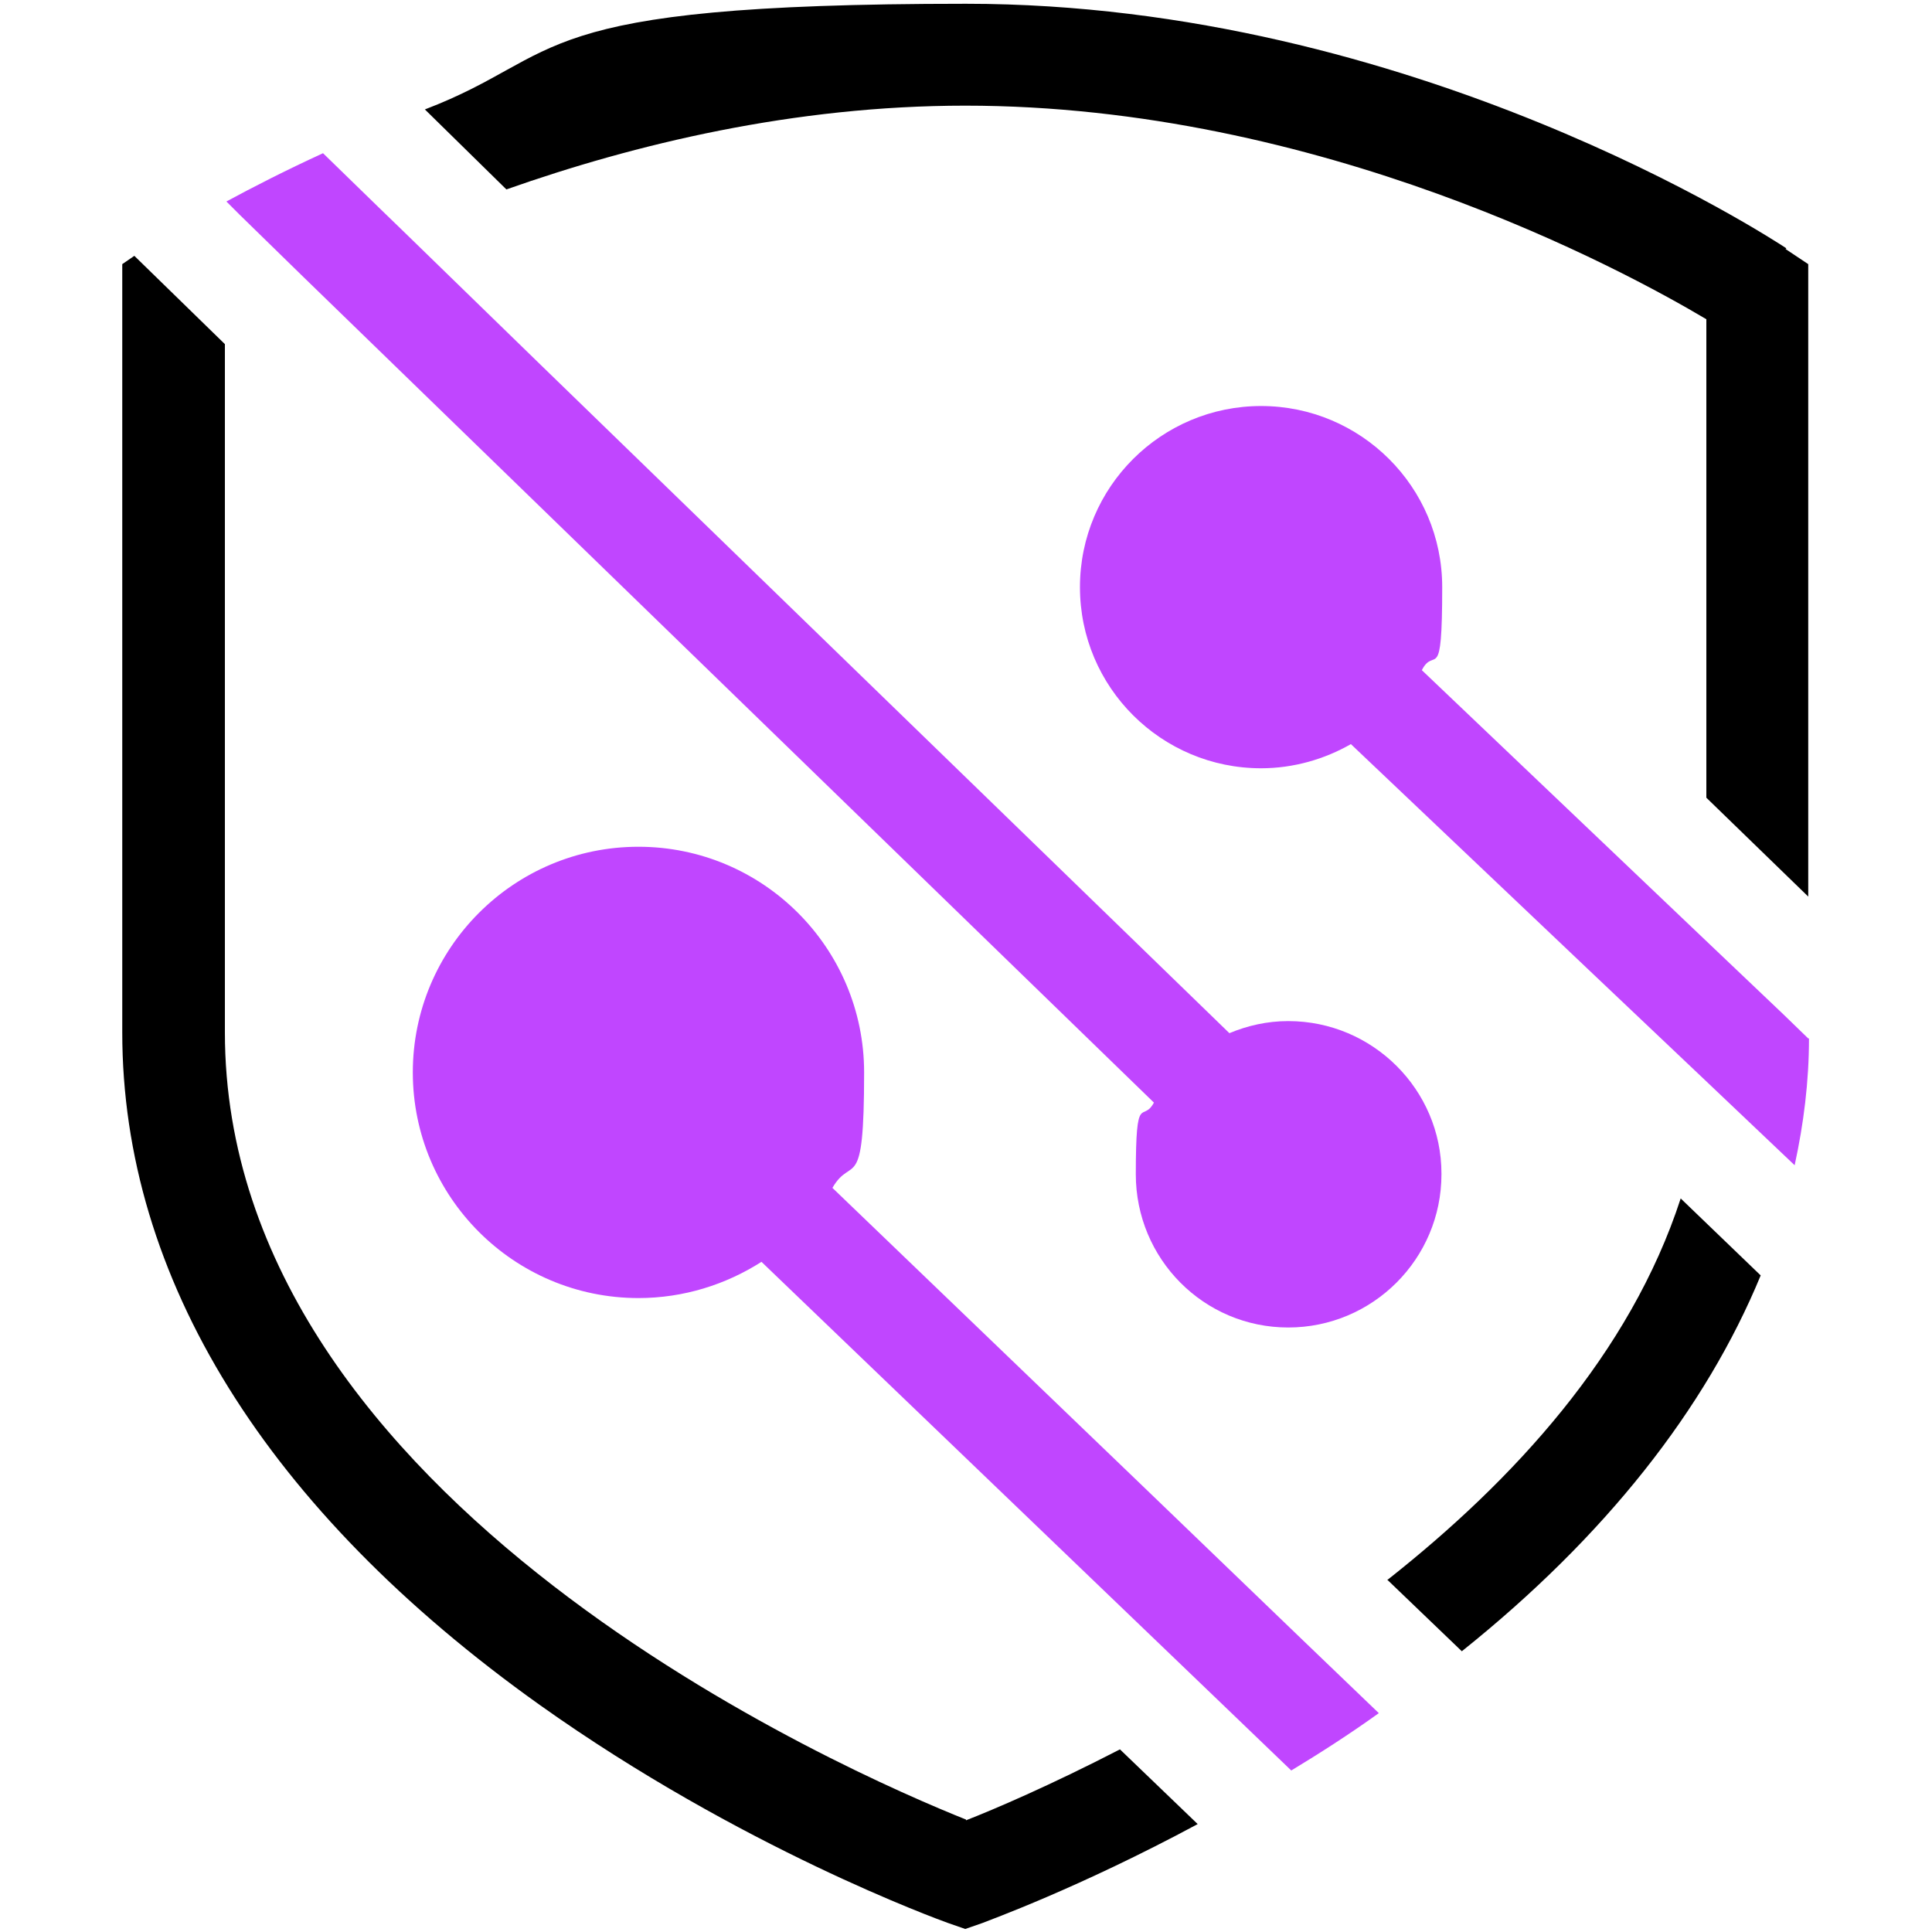
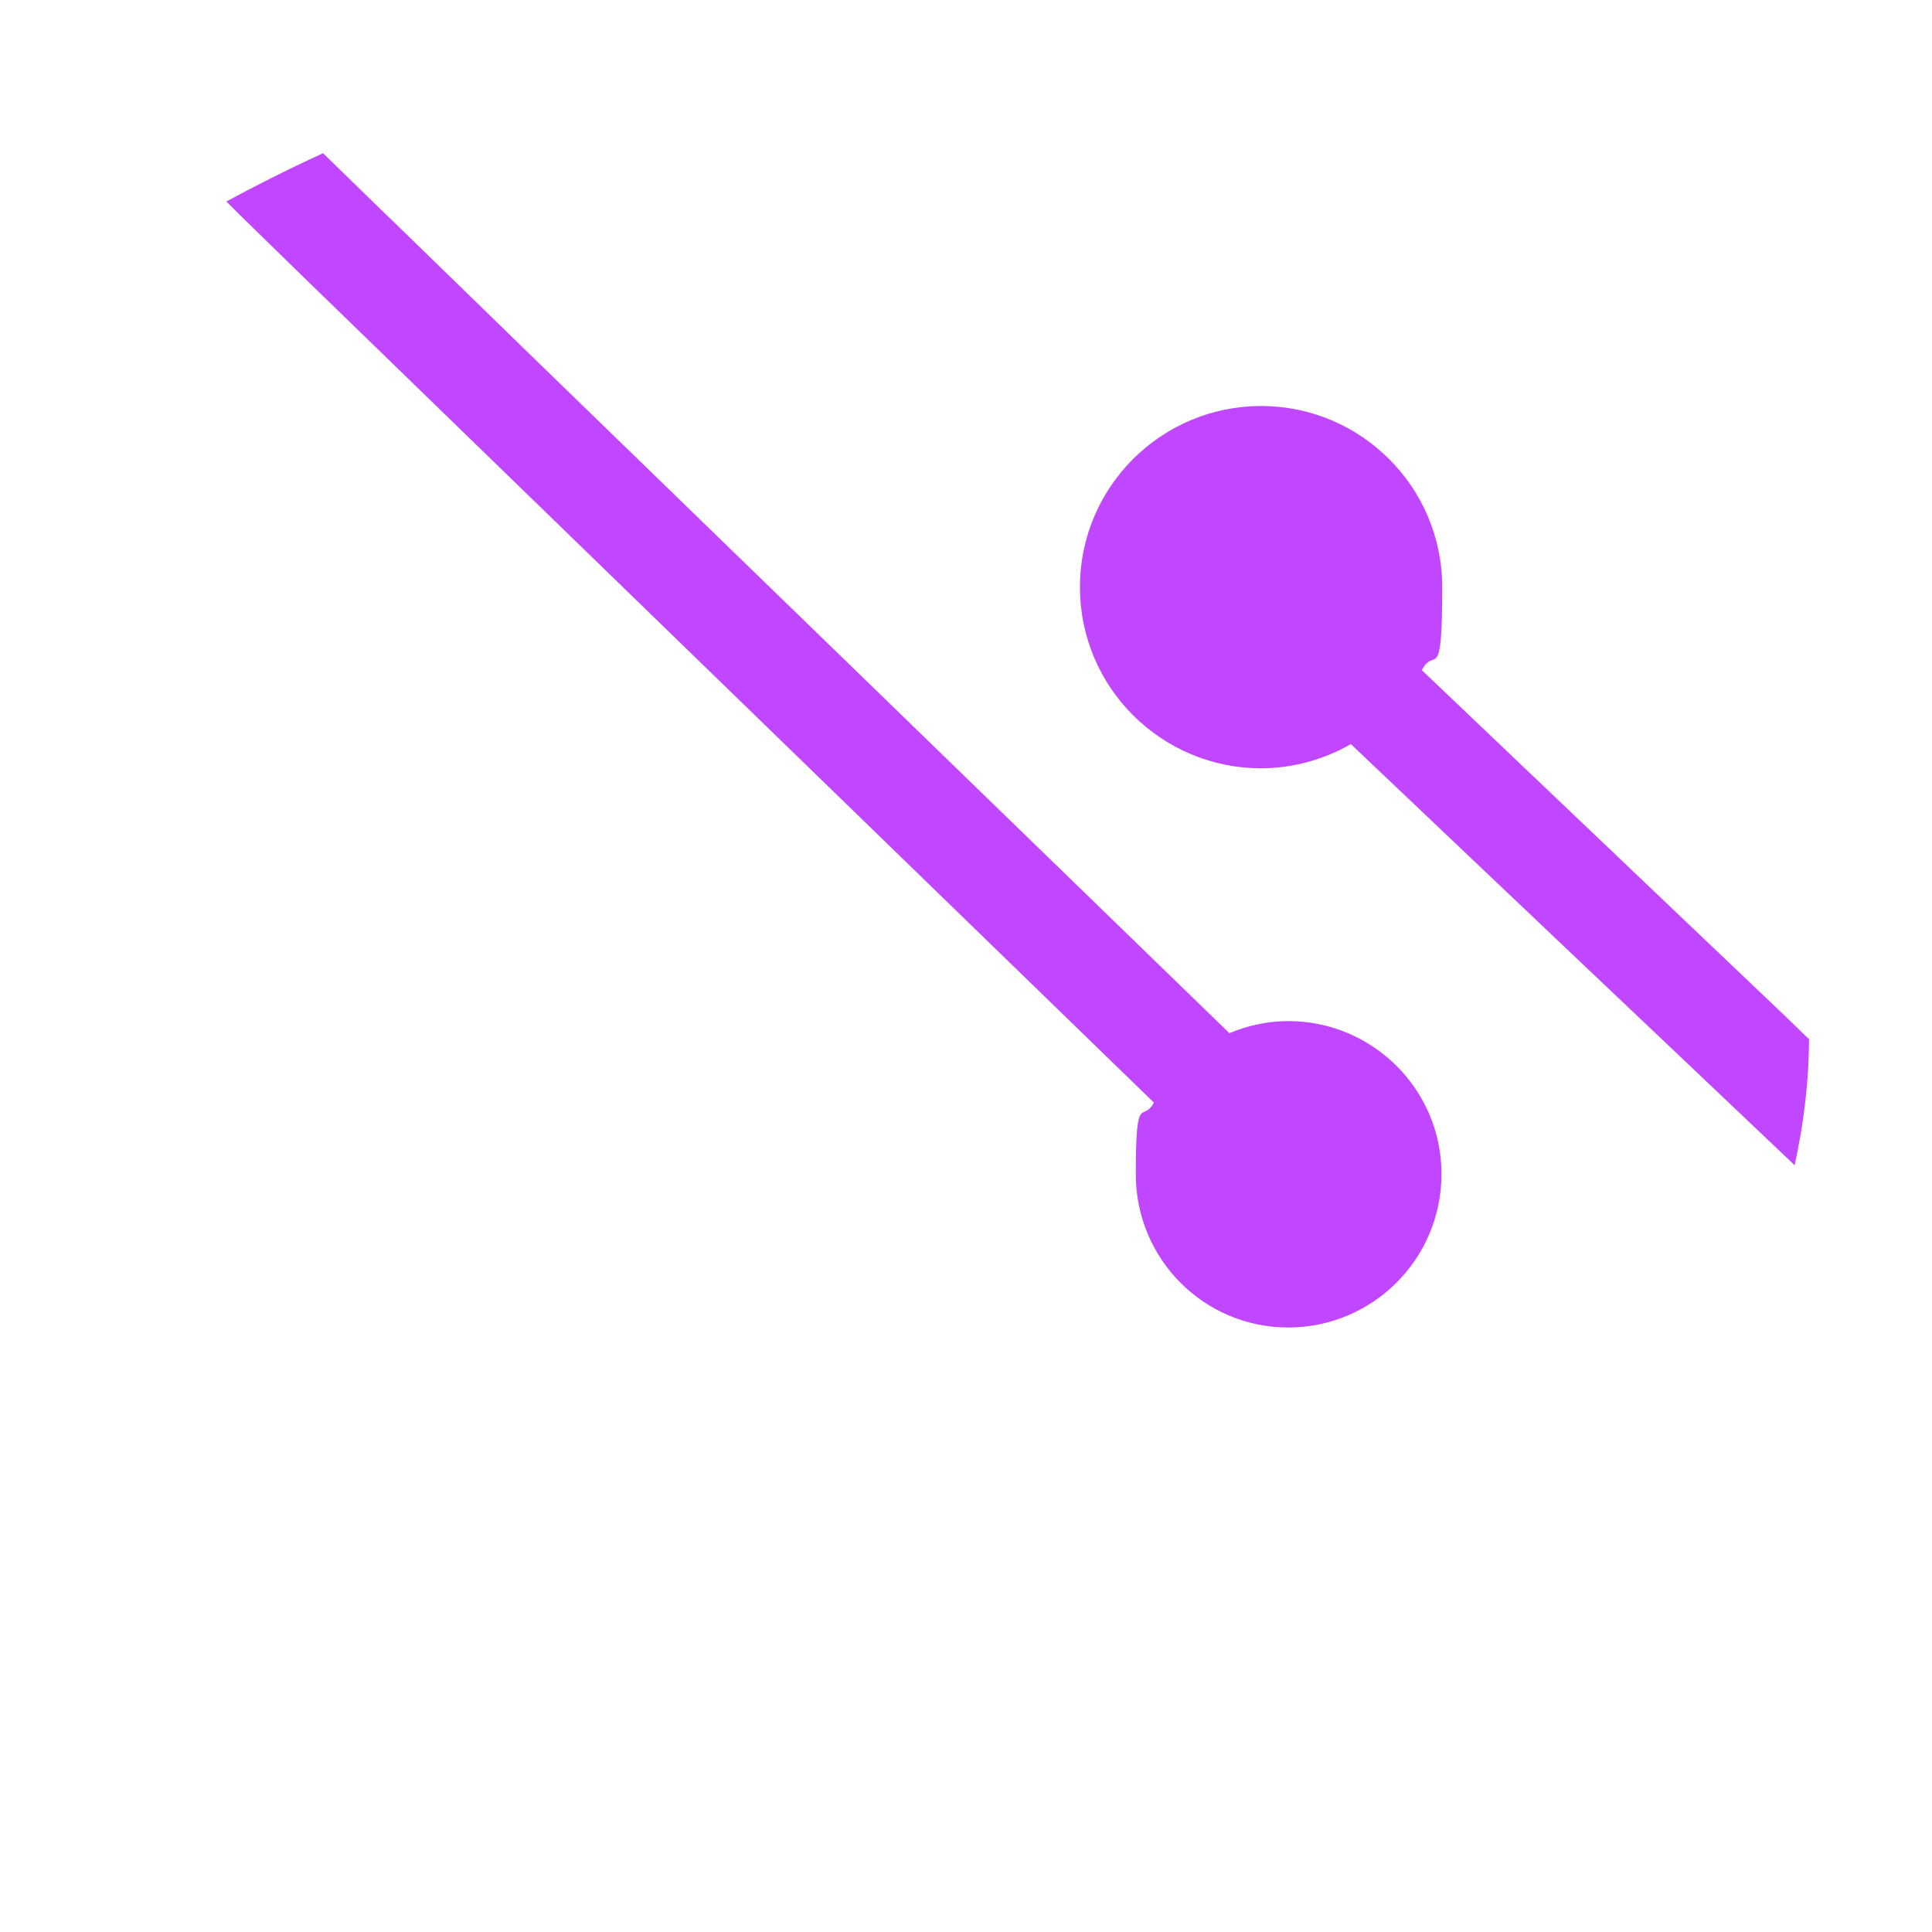
<svg xmlns="http://www.w3.org/2000/svg" id="Layer_1" version="1.1" viewBox="0 0 256 256">
  <defs>
    <style>
      .st0 {
        fill: #c046ff;
      }
    </style>
  </defs>
-   <path d="M236.7,32.9c-2-1.3-49.4-32.4-108.7-32.4s-52.6,6.7-71.7,14l10.8,10.6c17-6,38.1-11.1,60.8-11.1,47,0,87.1,21.7,98.2,28.3v63.4l13.5,13.1V35l-3-2ZM183.8,209.3l9.9,9.5c19-15.2,32.3-32.1,39.6-49.8l-10.6-10.2c-6.7,20.6-22.2,37.4-38.8,50.5ZM128,241.1c-15-6-98.2-41.9-98.2-104.3V45.6l-12-11.7-1.6,1.1v101.8c0,32.5,19.1,63.3,55.3,89.1,26.7,19,53,28.5,54.1,28.9l2.3.8,2.3-.8c.7-.3,12.7-4.6,28.5-13.1l-10.3-9.9c-9.3,4.8-16.8,8-20.4,9.4Z" />
-   <path class="st0" d="M182.7,227h0c-3.9,2.8-7.8,5.3-11.6,7.6l-10.2-9.8-60-57.6c-4.7,3-10.3,4.8-16.3,4.8-16.5,0-29.9-13.4-29.9-29.9s13.4-29.9,29.9-29.9,29.9,13.4,29.9,29.9-1.6,10.8-4.2,15.3l41,39.4,21.4,20.6,10,9.6Z" />
  <path class="st0" d="M239.7,137.6c0,5.7-.7,11.3-1.9,16.8l-9.9-9.4-2-1.9-15.4-14.6-31.5-29.9c-3.5,2-7.6,3.2-11.9,3.2-13.2,0-24-10.7-24-24s10.8-24,24-24,24,10.7,24,24-1,7.7-2.7,11l37.7,35.9,10.2,9.7,3.3,3.2h0s0,0,0,0Z" />
  <path class="st0" d="M191,155.6c0,11.2-9.1,20.3-20.3,20.3s-20.2-9.1-20.2-20.3.9-6.7,2.4-9.5L40.2,36.7l-8.5-8.3-1.7-1.7c3.5-1.9,7.8-4.1,12.8-6.4l7.4,7.2,3.1,3,18.4,17.9,91.2,88.5c2.4-1,5-1.6,7.8-1.6,11.2,0,20.3,9.1,20.3,20.2Z" />
</svg>